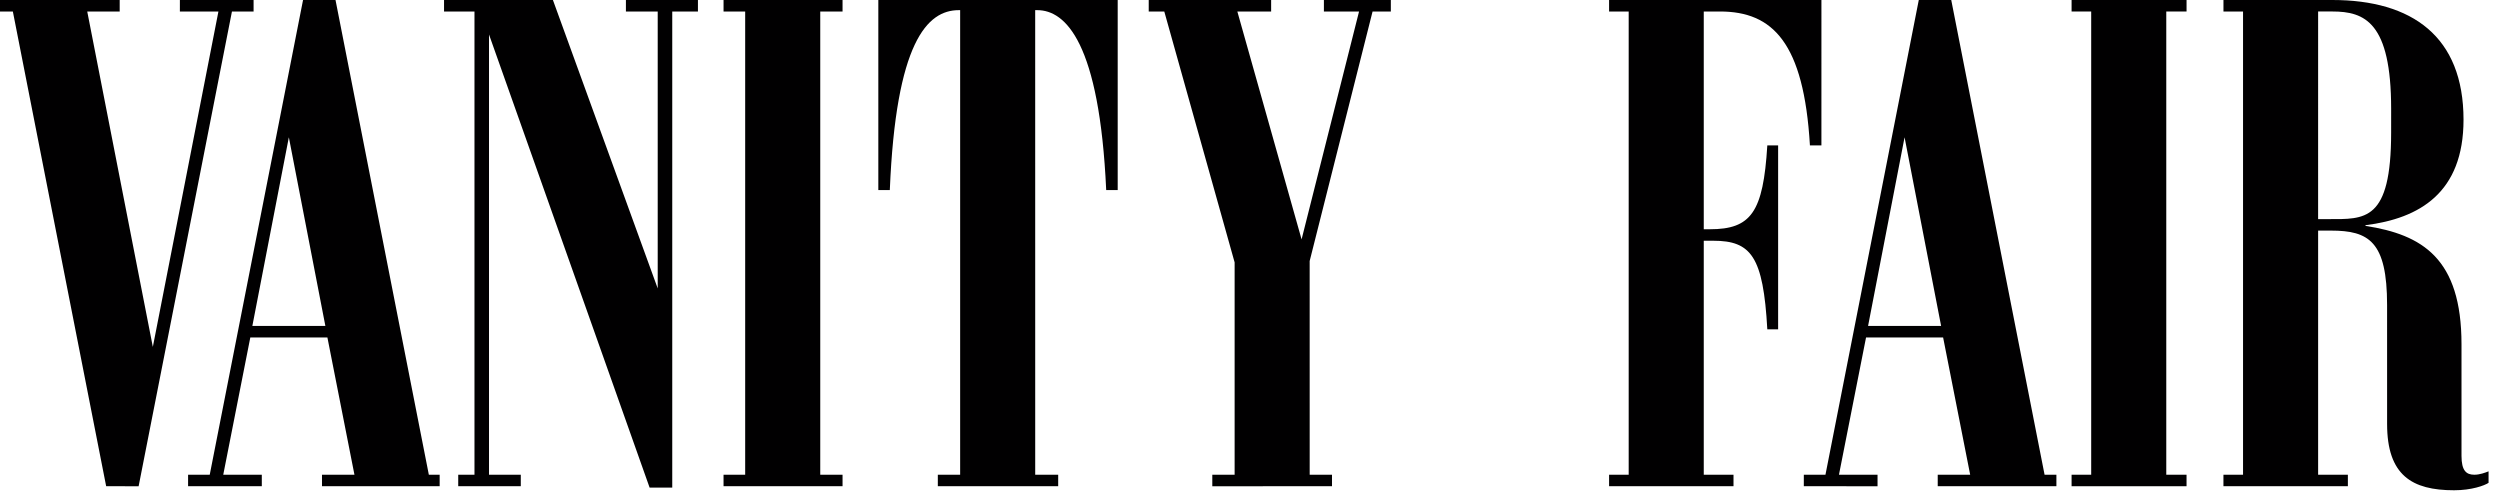
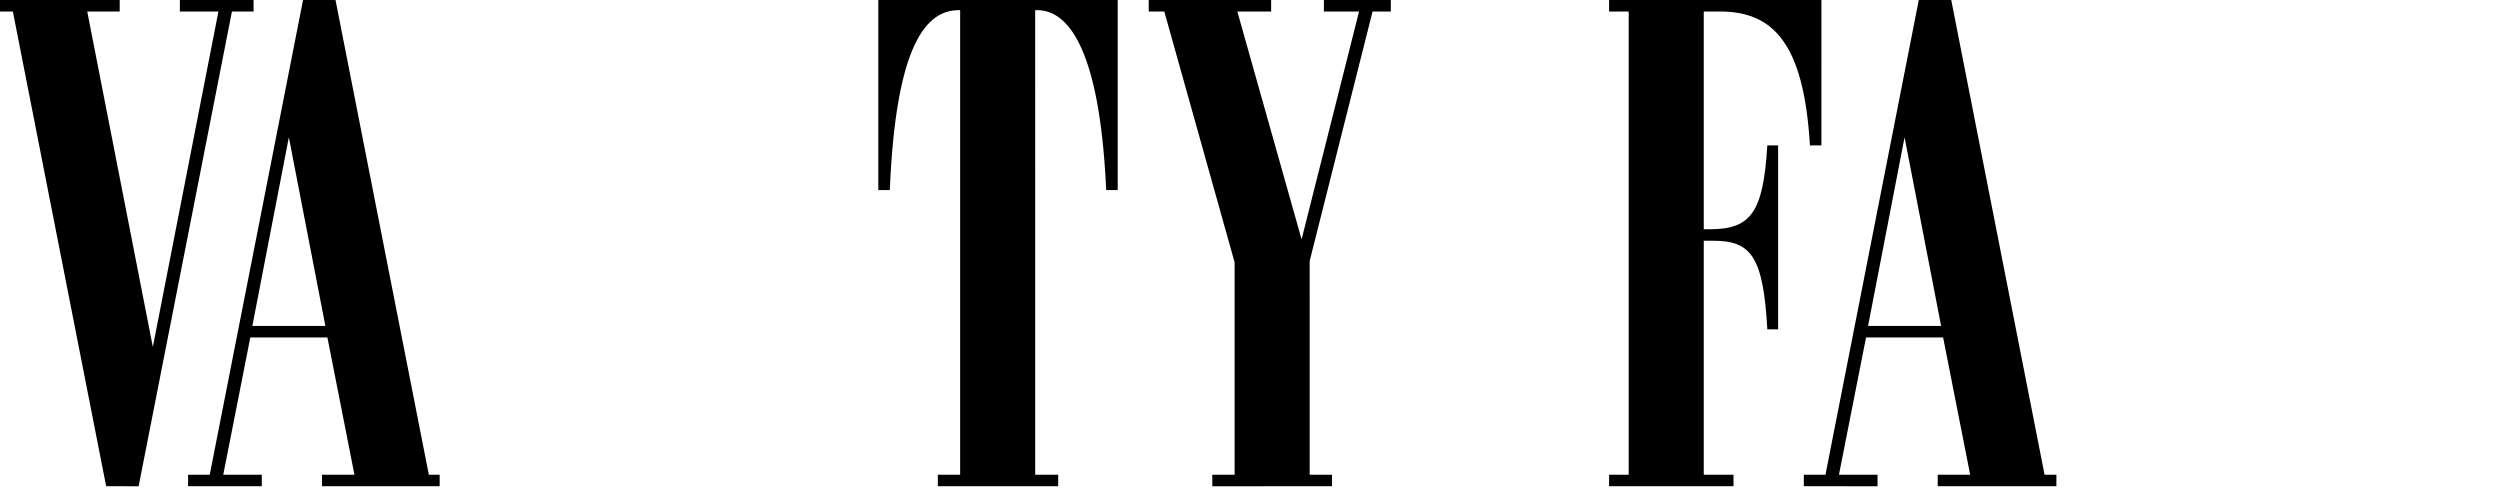
<svg xmlns="http://www.w3.org/2000/svg" width="200" height="40" viewBox="0 0 200 40" fill="none">
  <g clip-path="url(#clip0_2121_168)">
    <path d="M18.556 0.92L11.09 38.899L8.493 38.898L1.028 0.92H0V0H9.575V0.92H6.979L12.227 27.753L17.474 0.92H14.39L14.391 0H20.287V0.92H18.556Z" fill="#010001" />
    <path d="M20.188 26.076L26.03 26.077L23.108 10.983L20.188 26.076ZM15.048 37.978H16.779L24.244 0H26.841L34.307 37.978H35.173V38.898H25.76L25.759 37.978H28.356L26.192 26.996H20.025L17.86 37.978H20.944L20.945 38.898H15.047V37.978H15.048Z" fill="#010001" />
-     <path d="M53.78 0.92V39.006H51.968L39.121 2.76V37.978H41.663V38.898H36.658V37.978H37.958V0.92H35.523V0H44.233L52.617 23.074V0.92H50.073V0H55.835V0.92H53.78Z" fill="#010001" />
-     <path d="M57.884 38.898L57.883 37.978H59.614V0.92H57.884V0H67.404V0.92H65.62V37.978H67.404V38.898H57.884Z" fill="#010001" />
    <path d="M75.026 38.898V37.978H76.812V0.812H76.704C74.161 0.812 71.673 3.409 71.185 15.203H70.266V0H89.416V15.203H88.496C87.956 3.41 85.251 0.812 82.978 0.812H82.815L82.817 37.978H84.655V38.898H75.026Z" fill="#010001" />
    <path d="M105.912 0.92V0H111.267V0.92H109.806L104.773 20.883L104.775 37.979L106.56 37.978V38.898L96.984 38.899V37.979L98.77 37.978V20.99L93.143 0.92H91.898V0H101.691V0.92H98.987L104.127 19.151L108.724 0.92H105.912Z" fill="#010001" />
    <path d="M128.727 38.898V37.978H130.295V0.92H128.727V0H145.714L145.713 11.632H144.794C144.308 3.409 141.819 0.92 137.6 0.92H136.301V18.34H136.787C140.086 18.34 141.059 16.988 141.385 11.632H142.25V26.346H141.385C141.06 20.503 140.086 19.26 137.057 19.259L136.301 19.26V37.977H138.68V38.898H128.727Z" fill="#010001" />
    <path d="M149.446 26.076H155.289L152.366 10.983L149.446 26.076ZM144.306 37.978H146.037L153.503 0H156.099L163.566 37.978H164.512V38.898H155.018V37.978H157.614L155.449 26.996H149.284L147.117 37.978L150.203 37.979V38.899L144.305 38.898L144.306 37.978Z" fill="#010001" />
-     <path d="M165.727 38.898V37.978H167.296V0.92H165.727V0H174.924V0.92H173.302V37.978H174.923V38.898H165.727Z" fill="#010001" />
-     <path d="M185.45 0.92L185.449 17.529H186.261C189.183 17.529 191.292 17.746 191.291 10.604L191.292 8.71C191.292 1.784 189.183 0.919 186.585 0.919L185.45 0.92ZM190.968 33.922L190.967 24.399C190.968 19.313 189.507 18.448 186.477 18.448H185.45V37.978H187.83V38.898H177.875V37.978H179.443V0.92H177.877V0H186.587C192.971 0 197.081 2.921 197.082 9.577C197.081 15.42 193.566 17.475 189.238 18.016V18.07C193.782 18.773 196.92 20.668 196.92 27.539V36.464C196.92 37.654 197.3 37.978 197.947 37.978C198.381 37.978 198.812 37.816 199.085 37.707V38.627C198.76 38.844 197.73 39.221 196.325 39.221C192.969 39.222 190.968 38.032 190.968 33.922Z" fill="#010001" />
  </g>
  <defs>
    <clipPath id="clip0_2121_168">
      <rect width="200" height="39.264" fill="white" />
    </clipPath>
  </defs>
</svg>